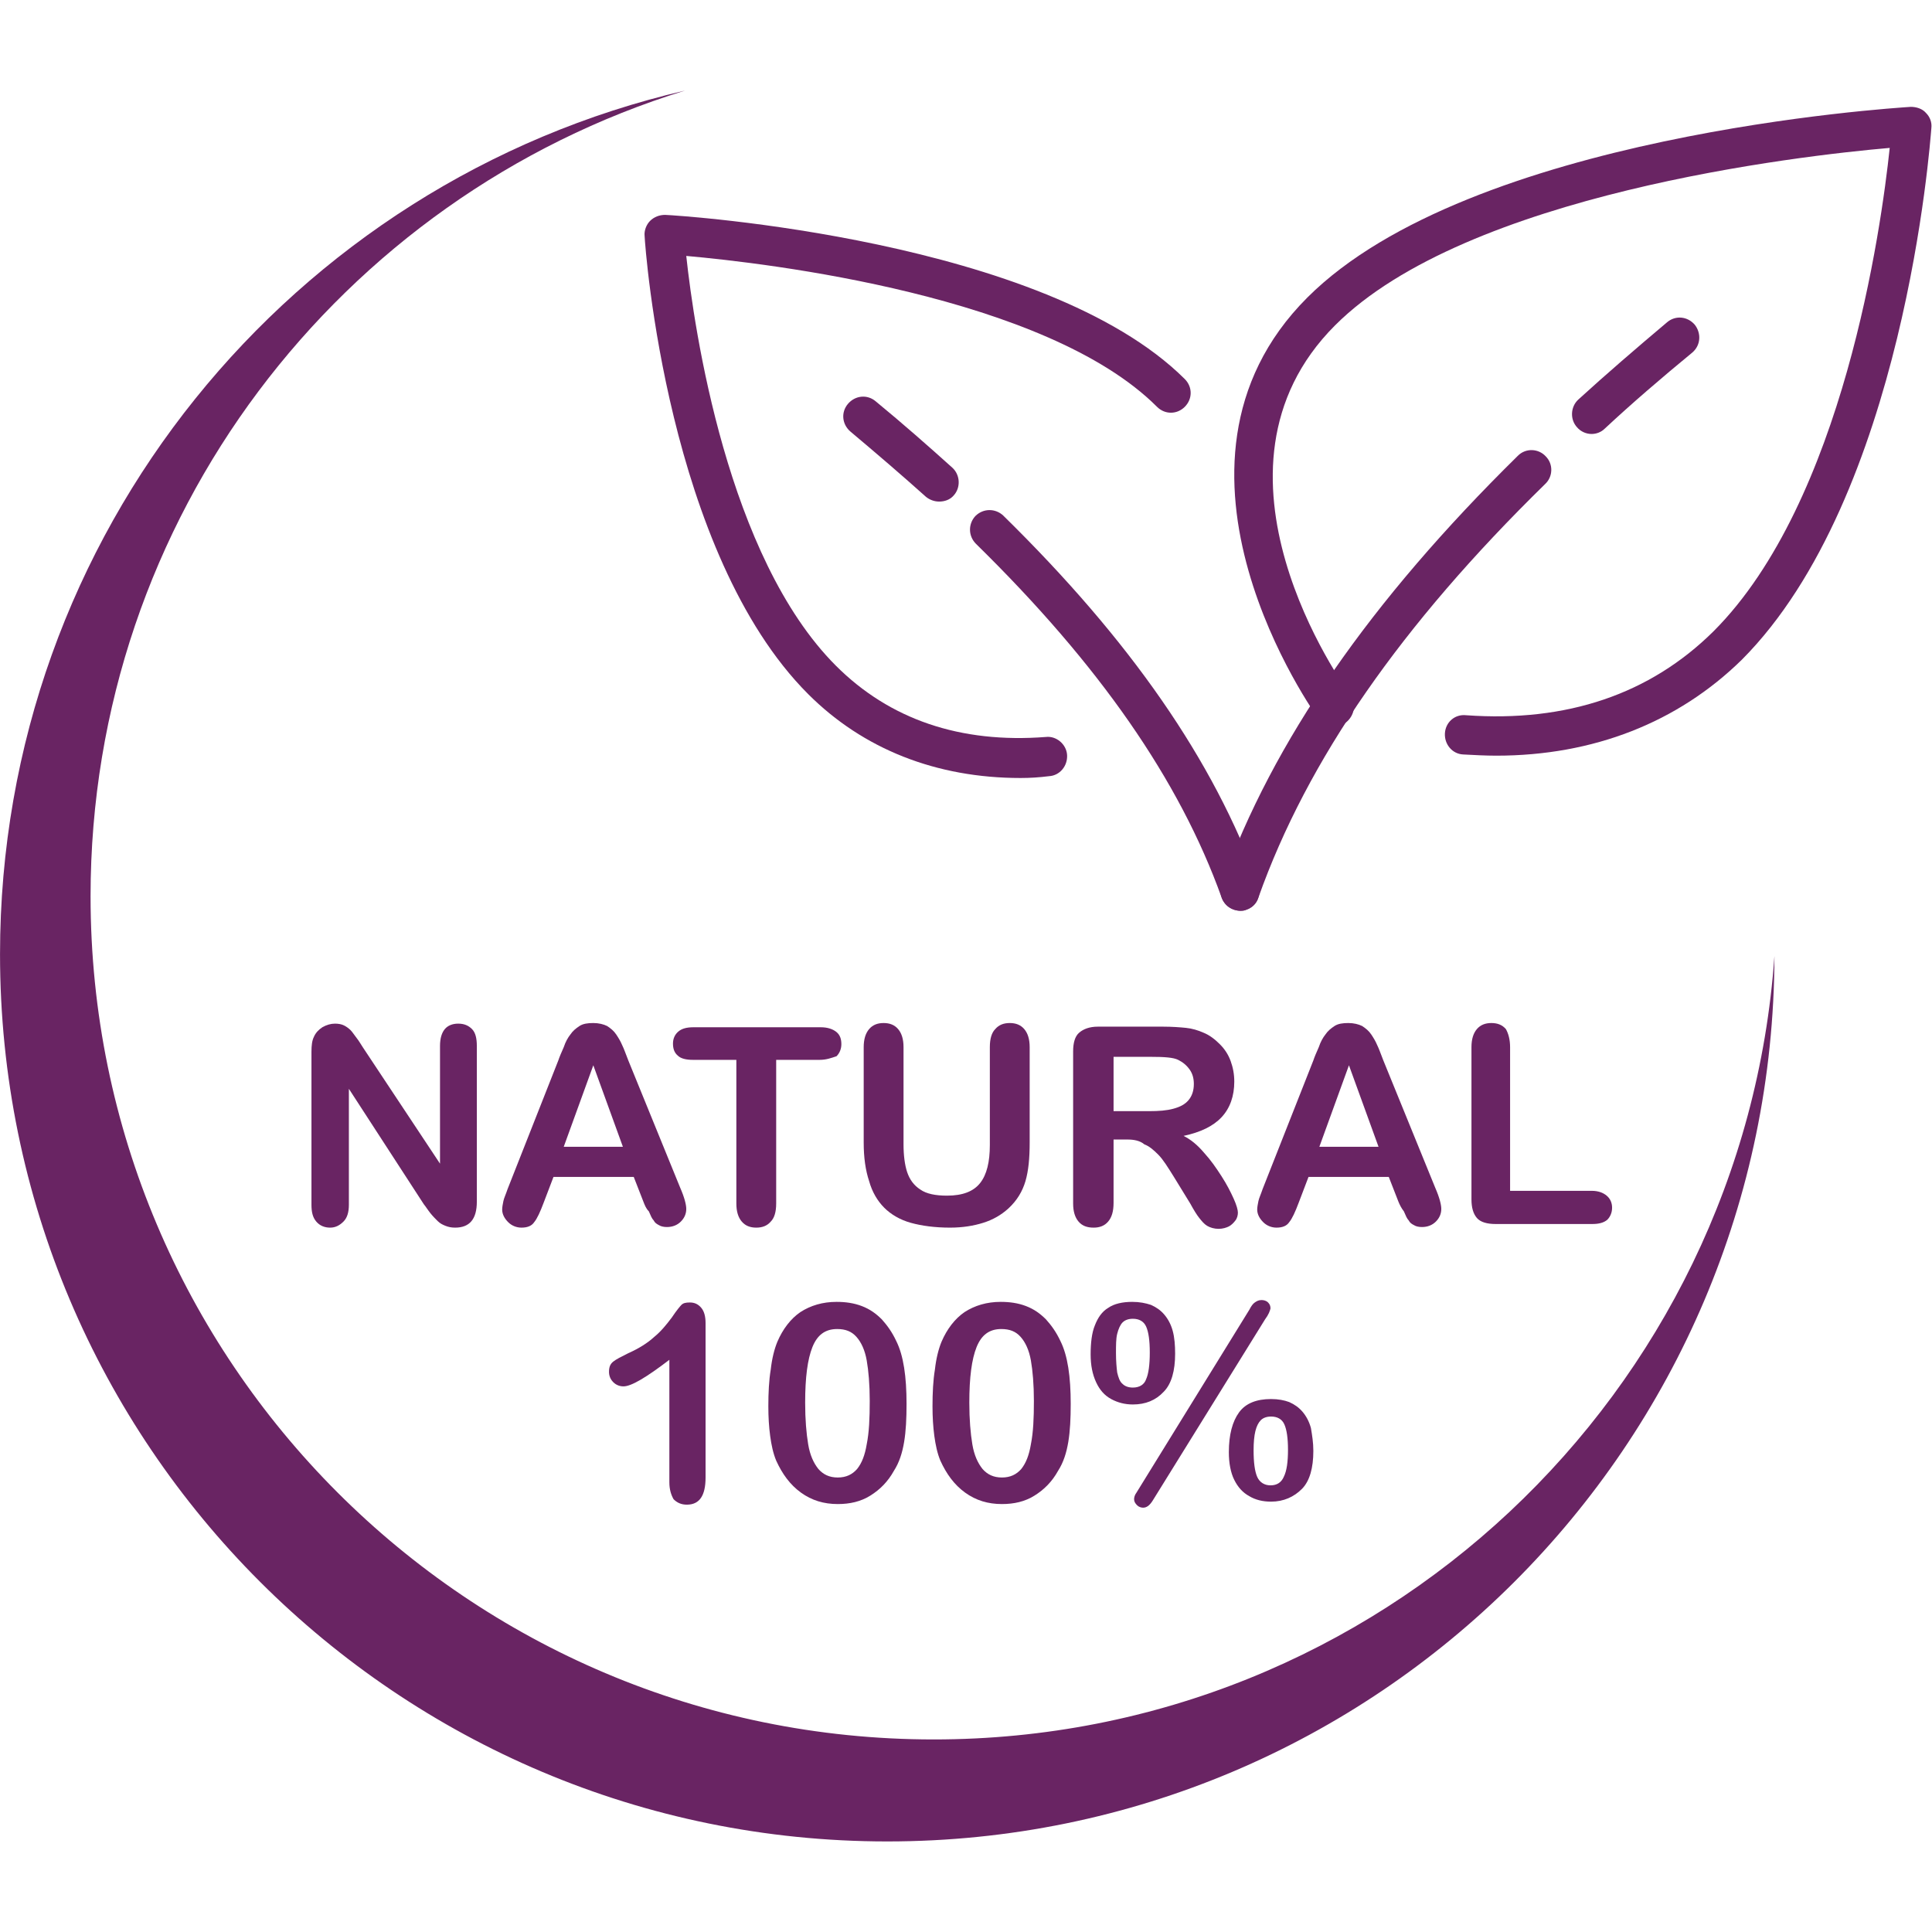
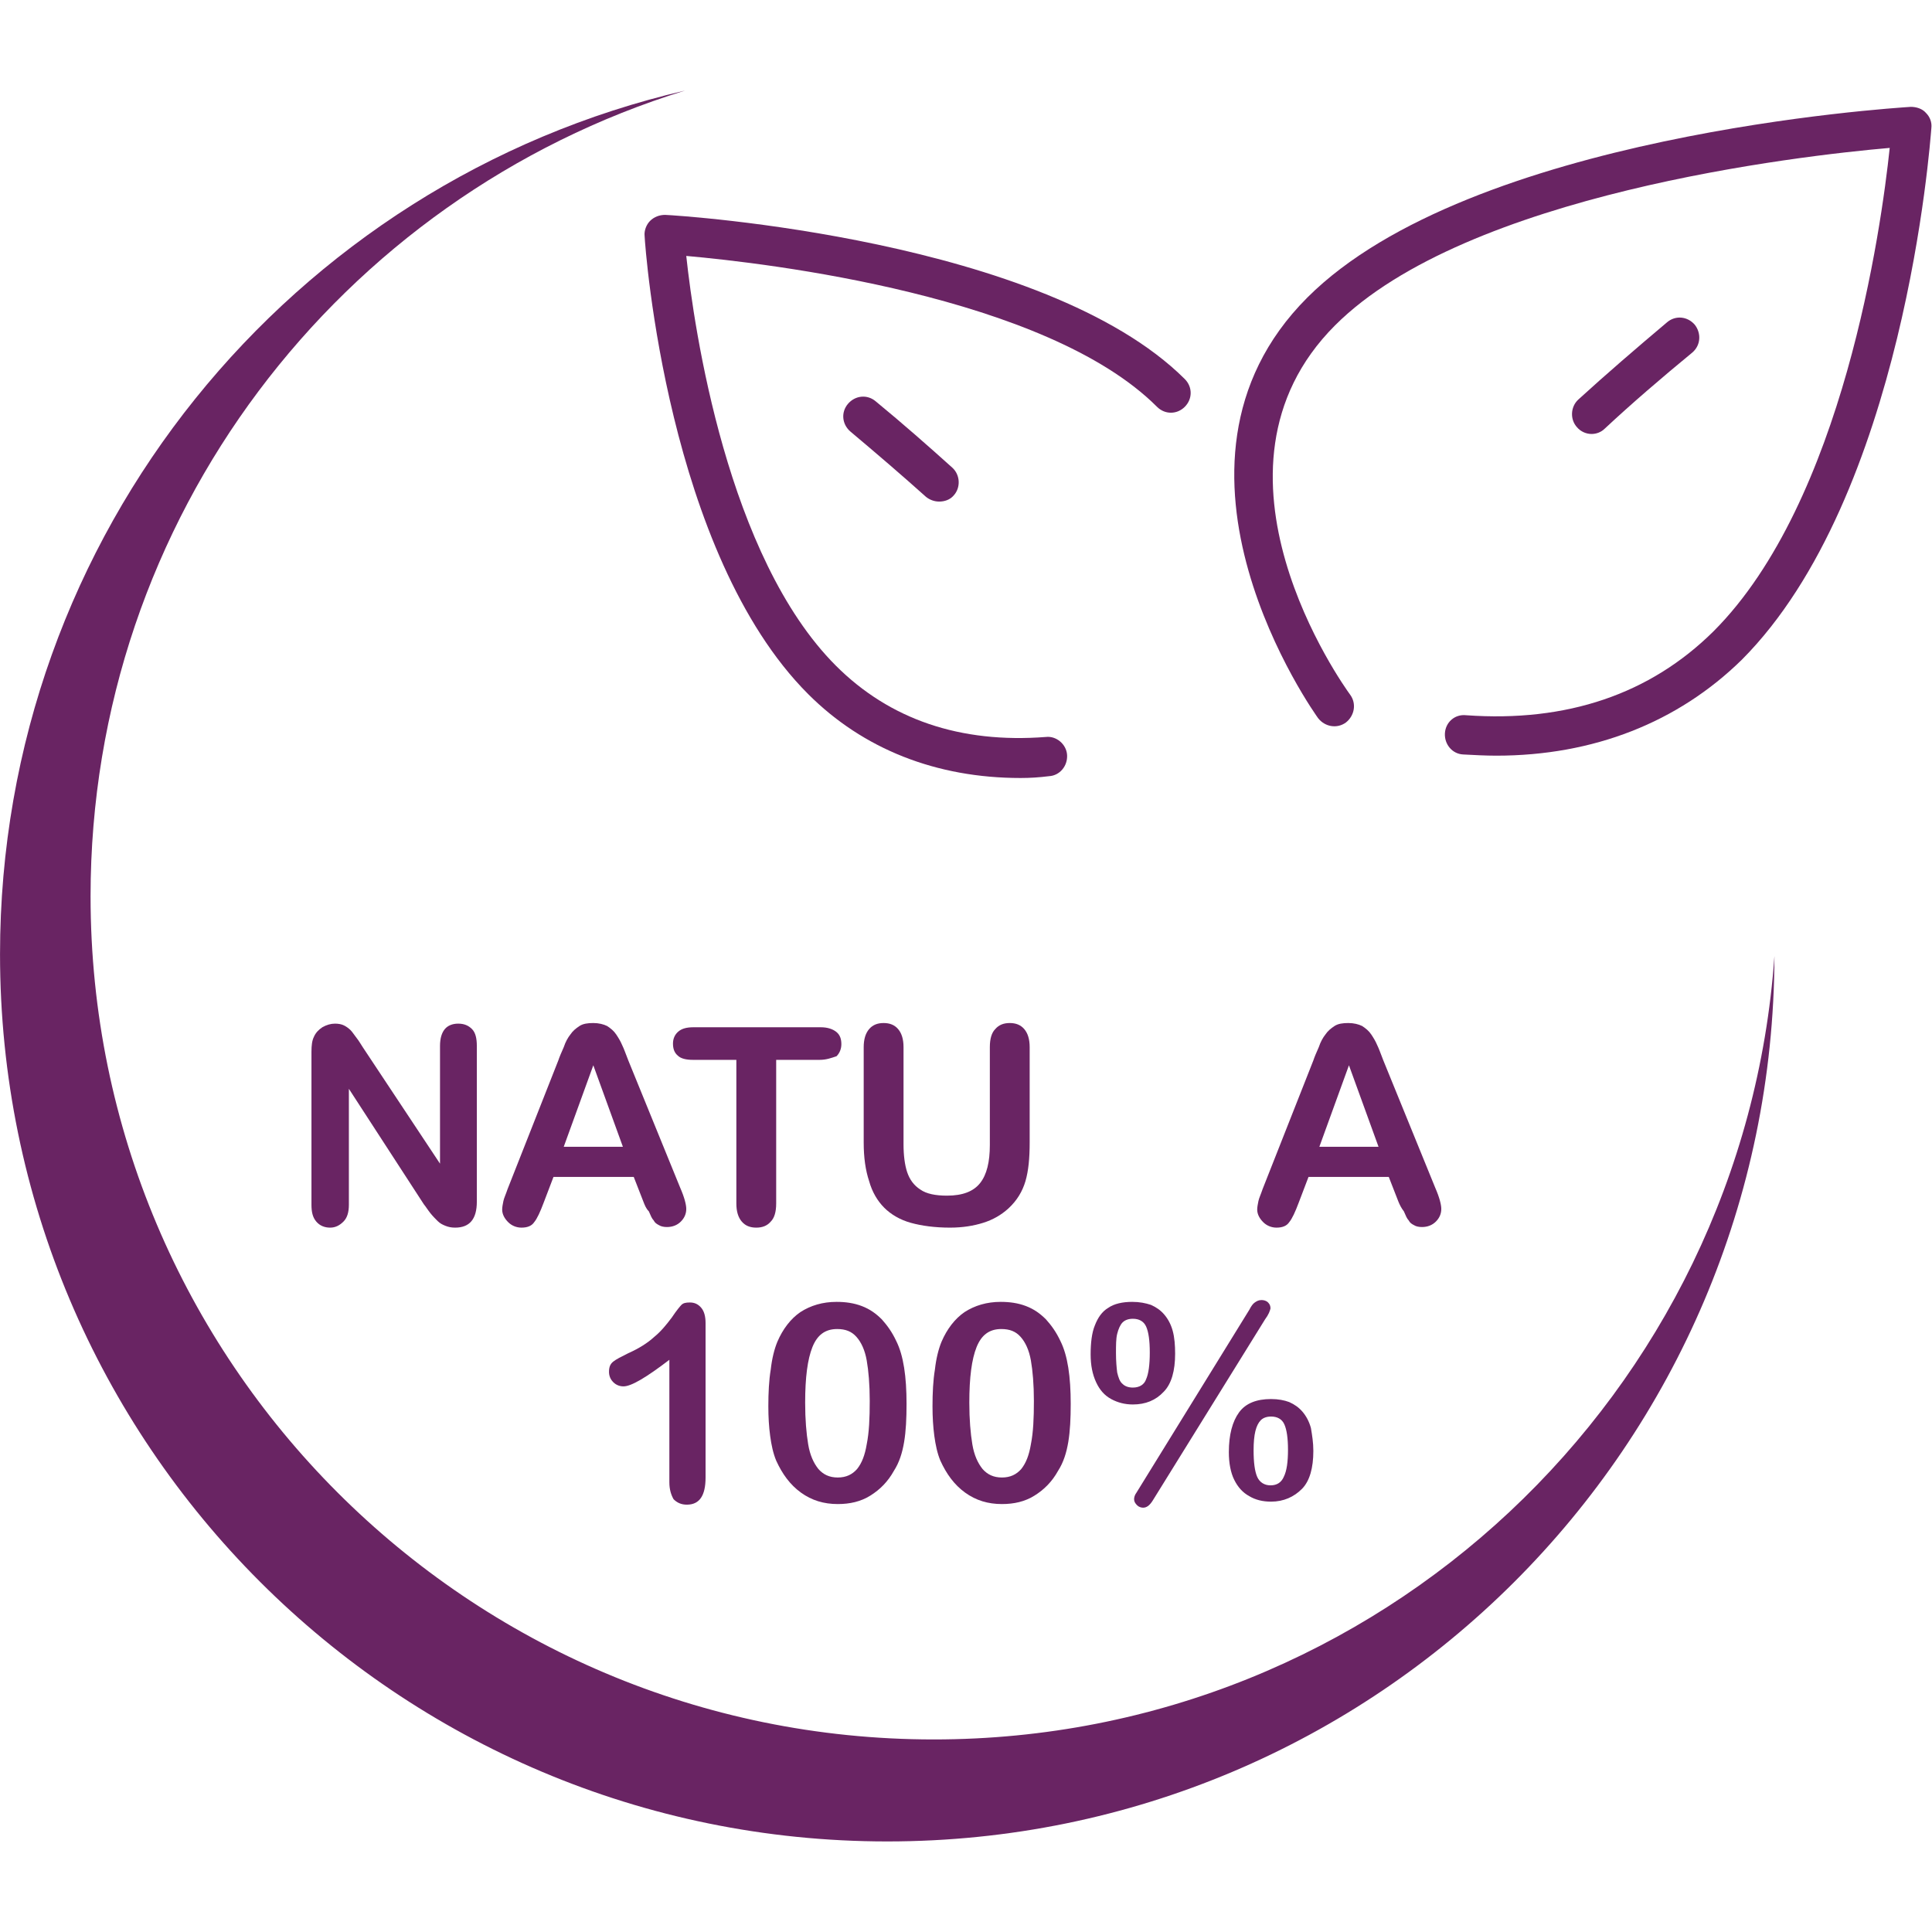
<svg xmlns="http://www.w3.org/2000/svg" version="1.0" preserveAspectRatio="xMidYMid meet" height="1080" viewBox="0 0 810 810" zoomAndPan="magnify" width="1080">
  <defs>
    <clipPath id="6482a1cfaf">
      <path clip-rule="nonzero" d="M 0 37.969 L 744 37.969 L 744 772.219 L 0 772.219 Z M 0 37.969" />
    </clipPath>
  </defs>
  <g clip-path="url(#6482a1cfaf)">
    <path fill-rule="nonzero" fill-opacity="1" d="M 391.461 729.27 C 196.117 729.27 37.969 570.867 37.969 375.773 C 37.969 216.867 142.727 82.504 287.211 37.969 C 122.484 76.176 0.012 223.699 0.012 400.066 C 0.012 605.531 166.512 772.031 371.98 772.031 C 577.191 772.031 743.438 606.039 743.945 400.824 C 731.039 584.277 578.203 729.27 391.461 729.27 Z M 391.461 729.27" fill="#692463" />
  </g>
  <path fill-rule="nonzero" fill-opacity="1" d="M 152.09 439.035 L 184.477 487.871 L 184.477 438.527 C 184.477 435.238 185.238 432.961 186.5 431.441 C 187.766 429.926 189.793 429.164 192.07 429.164 C 194.598 429.164 196.371 429.926 197.887 431.441 C 199.406 432.961 199.914 435.492 199.914 438.527 L 199.914 503.812 C 199.914 511.148 196.875 514.691 190.805 514.691 C 189.285 514.691 188.02 514.438 186.754 513.934 C 185.488 513.426 184.477 512.922 183.465 511.91 C 182.453 510.895 181.441 509.883 180.43 508.617 C 179.418 507.355 178.656 506.09 177.645 504.824 L 146.27 456.492 L 146.27 505.078 C 146.27 508.367 145.512 510.645 143.992 512.16 C 142.473 513.68 140.703 514.691 138.426 514.691 C 136.148 514.691 134.125 513.934 132.605 512.16 C 131.086 510.391 130.582 508.113 130.582 505.078 L 130.582 441.059 C 130.582 438.273 130.832 436.25 131.594 434.73 C 132.352 432.961 133.617 431.695 135.137 430.684 C 136.906 429.672 138.68 429.164 140.449 429.164 C 141.969 429.164 143.234 429.418 144.246 429.926 C 145.258 430.43 146.27 431.188 147.027 431.949 C 147.789 432.707 148.547 433.973 149.559 435.238 C 150.57 436.504 151.078 437.516 152.09 439.035 Z M 152.09 439.035" fill="#692463" />
  <path fill-rule="nonzero" fill-opacity="1" d="M 269.75 503.812 L 265.703 493.438 L 232.047 493.438 L 228 504.062 C 226.48 508.113 225.215 510.895 223.953 512.414 C 222.938 513.934 221.168 514.691 218.637 514.691 C 216.613 514.691 214.59 513.934 213.07 512.414 C 211.551 510.895 210.539 509.125 210.539 507.102 C 210.539 506.09 210.793 504.824 211.047 503.559 C 211.301 502.293 212.059 500.773 212.816 498.496 L 234.074 444.602 C 234.578 443.082 235.34 441.312 236.352 439.035 C 237.109 436.758 238.121 434.984 239.133 433.719 C 240.145 432.203 241.41 431.188 242.93 430.176 C 244.449 429.164 246.473 428.91 248.75 428.91 C 251.027 428.91 253.051 429.418 254.57 430.176 C 256.086 431.188 257.352 432.203 258.363 433.719 C 259.375 435.238 260.137 436.504 260.895 438.273 C 261.652 439.793 262.414 442.07 263.426 444.602 L 285.188 497.992 C 286.957 502.039 287.719 505.078 287.719 506.848 C 287.719 508.871 286.957 510.645 285.441 512.16 C 283.922 513.68 281.898 514.438 279.621 514.438 C 278.355 514.438 277.09 514.188 276.332 513.68 C 275.316 513.172 274.559 512.668 274.055 511.656 C 273.293 510.895 272.789 509.633 272.027 507.859 C 270.762 506.594 270.258 505.078 269.75 503.812 Z M 236.352 480.785 L 261.148 480.785 L 248.75 446.625 Z M 236.352 480.785" fill="#692463" />
  <path fill-rule="nonzero" fill-opacity="1" d="M 343.637 444.348 L 325.418 444.348 L 325.418 504.57 C 325.418 508.113 324.66 510.645 323.141 512.16 C 321.625 513.934 319.602 514.691 317.07 514.691 C 314.539 514.691 312.516 513.934 310.996 512.16 C 309.477 510.391 308.719 507.859 308.719 504.57 L 308.719 444.348 L 290.5 444.348 C 287.719 444.348 285.441 443.84 284.176 442.574 C 282.656 441.312 282.148 439.539 282.148 437.516 C 282.148 435.492 282.91 433.719 284.426 432.453 C 285.945 431.188 287.969 430.684 290.754 430.684 L 344.145 430.684 C 346.93 430.684 349.207 431.441 350.723 432.707 C 352.242 433.973 352.746 435.742 352.746 437.77 C 352.746 439.793 351.988 441.562 350.723 442.828 C 348.445 443.59 346.422 444.348 343.637 444.348 Z M 343.637 444.348" fill="#692463" />
  <path fill-rule="nonzero" fill-opacity="1" d="M 362.109 479.012 L 362.109 439.035 C 362.109 435.742 362.871 433.215 364.387 431.441 C 365.906 429.672 367.93 428.91 370.461 428.91 C 372.992 428.91 375.016 429.672 376.535 431.441 C 378.051 433.215 378.809 435.742 378.809 439.035 L 378.809 479.773 C 378.809 484.328 379.316 488.375 380.328 491.414 C 381.34 494.449 383.113 496.98 385.895 498.75 C 388.426 500.523 392.223 501.281 397.027 501.281 C 403.609 501.281 408.164 499.508 410.945 495.969 C 413.73 492.426 414.996 487.109 414.996 480.027 L 414.996 439.035 C 414.996 435.492 415.754 432.961 417.273 431.441 C 418.789 429.672 420.816 428.91 423.344 428.91 C 425.875 428.91 427.898 429.672 429.418 431.441 C 430.938 433.215 431.695 435.742 431.695 439.035 L 431.695 479.012 C 431.695 485.594 431.188 490.906 429.926 495.207 C 428.66 499.508 426.383 503.305 422.84 506.594 C 419.801 509.379 416.262 511.402 412.211 512.668 C 408.164 513.934 403.609 514.691 398.293 514.691 C 391.969 514.691 386.402 513.934 381.848 512.668 C 377.293 511.402 373.496 509.125 370.715 506.34 C 367.93 503.559 365.652 499.762 364.387 495.207 C 362.871 490.652 362.109 485.34 362.109 479.012 Z M 362.109 479.012" fill="#692463" />
-   <path fill-rule="nonzero" fill-opacity="1" d="M 472.688 477.75 L 466.867 477.75 L 466.867 504.316 C 466.867 507.859 466.109 510.391 464.59 512.16 C 463.07 513.934 461.047 514.691 458.516 514.691 C 455.734 514.691 453.711 513.934 452.191 512.16 C 450.672 510.391 449.914 507.859 449.914 504.57 L 449.914 440.805 C 449.914 437.262 450.672 434.48 452.445 432.961 C 454.215 431.441 456.746 430.43 460.289 430.43 L 487.617 430.43 C 491.414 430.43 494.703 430.684 497.23 430.938 C 499.762 431.188 502.293 431.949 504.57 432.961 C 507.102 433.973 509.379 435.742 511.402 437.77 C 513.426 439.793 514.945 442.07 515.957 444.852 C 516.969 447.637 517.477 450.422 517.477 453.457 C 517.477 459.531 515.703 464.59 512.16 468.387 C 508.617 472.18 503.305 474.711 496.219 476.23 C 499.258 477.75 502.039 480.027 504.824 483.316 C 507.605 486.352 509.883 489.641 512.16 493.184 C 514.438 496.727 515.957 499.762 517.223 502.547 C 518.488 505.328 518.992 507.355 518.992 508.367 C 518.992 509.379 518.742 510.645 517.98 511.656 C 517.223 512.668 516.211 513.68 515.199 514.188 C 514.188 514.691 512.668 515.199 510.895 515.199 C 509.125 515.199 507.355 514.691 506.09 513.934 C 504.824 513.172 503.812 511.91 502.801 510.645 C 501.785 509.379 500.523 507.355 499.004 504.57 L 492.172 493.438 C 489.641 489.387 487.617 486.098 485.594 484.074 C 483.566 482.051 481.797 480.531 479.773 479.773 C 478 478.254 475.473 477.75 472.688 477.75 Z M 482.305 443.082 L 466.867 443.082 L 466.867 465.855 L 481.797 465.855 C 485.844 465.855 489.137 465.602 491.918 464.844 C 494.703 464.086 496.727 463.07 498.246 461.301 C 499.762 459.531 500.523 457.254 500.523 454.469 C 500.523 452.191 500.016 450.168 498.75 448.395 C 497.484 446.625 495.969 445.359 493.941 444.348 C 491.918 443.336 488.121 443.082 482.305 443.082 Z M 482.305 443.082" fill="#692463" />
  <path fill-rule="nonzero" fill-opacity="1" d="M 586.301 503.812 L 582.254 493.438 L 548.598 493.438 L 544.551 504.062 C 543.031 508.113 541.766 510.895 540.5 512.414 C 539.488 513.934 537.719 514.691 535.188 514.691 C 533.164 514.691 531.141 513.934 529.621 512.414 C 528.102 510.895 527.09 509.125 527.09 507.102 C 527.09 506.09 527.344 504.824 527.598 503.559 C 527.852 502.293 528.609 500.773 529.367 498.496 L 550.625 444.602 C 551.129 443.082 551.887 441.312 552.902 439.035 C 553.66 436.758 554.672 434.984 555.684 433.719 C 556.695 432.203 557.961 431.188 559.48 430.176 C 560.996 429.164 563.023 428.91 565.301 428.91 C 567.578 428.91 569.602 429.418 571.121 430.176 C 572.637 431.188 573.902 432.203 574.914 433.719 C 575.926 435.238 576.688 436.504 577.445 438.273 C 578.203 439.793 578.965 442.07 579.977 444.602 L 601.738 497.992 C 603.508 502.039 604.266 505.078 604.266 506.848 C 604.266 508.871 603.508 510.645 601.988 512.16 C 600.473 513.68 598.449 514.438 596.172 514.438 C 594.906 514.438 593.641 514.188 592.879 513.68 C 591.867 513.172 591.109 512.668 590.602 511.656 C 589.844 510.895 589.34 509.633 588.578 507.859 C 587.566 506.594 586.809 505.078 586.301 503.812 Z M 553.152 480.785 L 577.953 480.785 L 565.551 446.625 Z M 553.152 480.785" fill="#692463" />
-   <path fill-rule="nonzero" fill-opacity="1" d="M 633.113 439.035 L 633.113 499.258 L 667.273 499.258 C 670.059 499.258 672.082 500.016 673.598 501.281 C 675.117 502.547 675.875 504.316 675.875 506.34 C 675.875 508.367 675.117 510.137 673.852 511.402 C 672.336 512.668 670.309 513.172 667.527 513.172 L 627.039 513.172 C 623.5 513.172 620.715 512.414 619.195 510.645 C 617.68 508.871 616.918 506.34 616.918 502.801 L 616.918 439.035 C 616.918 435.742 617.68 433.215 619.195 431.441 C 620.715 429.672 622.738 428.91 625.27 428.91 C 627.801 428.91 629.824 429.672 631.344 431.441 C 632.355 433.215 633.113 435.742 633.113 439.035 Z M 633.113 439.035" fill="#692463" />
  <path fill-rule="nonzero" fill-opacity="1" d="M 280.633 621.473 L 280.633 570.105 C 271.016 577.445 264.691 581.242 261.402 581.242 C 259.883 581.242 258.363 580.734 257.098 579.469 C 255.836 578.203 255.328 576.688 255.328 575.168 C 255.328 573.145 255.836 571.879 257.098 570.867 C 258.363 569.855 260.391 568.844 263.426 567.324 C 267.98 565.301 271.523 563.023 274.305 560.492 C 277.09 558.215 279.367 555.43 281.645 552.395 C 283.668 549.359 285.188 547.586 285.691 547.082 C 286.453 546.32 287.465 546.07 289.234 546.07 C 291.258 546.07 292.777 546.828 294.043 548.348 C 295.309 549.863 295.812 552.141 295.812 554.672 L 295.812 619.449 C 295.812 627.039 293.285 630.836 287.969 630.836 C 285.691 630.836 283.922 630.078 282.402 628.559 C 281.391 626.789 280.633 624.512 280.633 621.473 Z M 280.633 621.473" fill="#692463" />
  <path fill-rule="nonzero" fill-opacity="1" d="M 380.074 588.578 C 380.074 594.652 379.824 599.965 379.062 604.52 C 378.305 609.074 377.039 613.125 374.762 616.668 C 372.23 621.219 368.941 624.512 364.895 627.039 C 360.844 629.57 356.289 630.582 351.23 630.582 C 345.41 630.582 340.348 629.066 335.793 625.777 C 331.238 622.484 327.949 617.93 325.418 612.363 C 324.156 609.328 323.395 605.785 322.891 601.988 C 322.383 598.195 322.129 594.145 322.129 589.59 C 322.129 584.023 322.383 578.711 323.141 574.156 C 323.648 569.602 324.66 565.551 325.926 562.516 C 328.203 557.203 331.492 552.902 335.543 550.117 C 339.844 547.332 344.902 545.816 350.723 545.816 C 354.52 545.816 358.062 546.32 361.352 547.586 C 364.641 548.852 367.172 550.625 369.703 553.152 C 371.98 555.684 374.004 558.469 375.773 562.262 C 378.812 568.336 380.074 577.191 380.074 588.578 Z M 364.641 587.312 C 364.641 580.48 364.133 574.66 363.375 570.359 C 362.617 566.059 361.098 562.77 359.074 560.492 C 357.051 558.215 354.52 557.203 350.977 557.203 C 345.914 557.203 342.625 559.734 340.602 564.793 C 338.578 569.855 337.566 577.445 337.566 588.074 C 337.566 595.156 338.07 600.977 338.832 605.531 C 339.59 610.086 341.109 613.375 343.133 615.906 C 345.156 618.184 347.688 619.449 351.23 619.449 C 354.773 619.449 357.301 618.184 359.328 615.906 C 361.352 613.375 362.617 610.086 363.375 605.531 C 364.387 600.473 364.641 594.652 364.641 587.312 Z M 364.641 587.312" fill="#692463" />
  <path fill-rule="nonzero" fill-opacity="1" d="M 448.902 588.578 C 448.902 594.652 448.648 599.965 447.891 604.52 C 447.129 609.074 445.867 613.125 443.59 616.668 C 441.059 621.219 437.77 624.512 433.719 627.039 C 429.672 629.57 425.117 630.582 420.055 630.582 C 414.234 630.582 409.176 629.066 404.621 625.777 C 400.066 622.484 396.777 617.93 394.246 612.363 C 392.98 609.328 392.223 605.785 391.715 601.988 C 391.211 598.195 390.957 594.145 390.957 589.59 C 390.957 584.023 391.211 578.711 391.969 574.156 C 392.473 569.602 393.488 565.551 394.75 562.516 C 397.027 557.203 400.32 552.902 404.367 550.117 C 408.668 547.332 413.73 545.816 419.551 545.816 C 423.344 545.816 426.887 546.32 430.176 547.586 C 433.465 548.852 435.996 550.625 438.527 553.152 C 440.805 555.684 442.828 558.469 444.602 562.262 C 447.637 568.336 448.902 577.191 448.902 588.578 Z M 433.465 587.312 C 433.465 580.48 432.961 574.66 432.203 570.359 C 431.441 566.059 429.926 562.77 427.898 560.492 C 425.875 558.215 423.344 557.203 419.801 557.203 C 414.742 557.203 411.453 559.734 409.43 564.793 C 407.402 569.855 406.391 577.445 406.391 588.074 C 406.391 595.156 406.898 600.977 407.656 605.531 C 408.414 610.086 409.934 613.375 411.957 615.906 C 413.984 618.184 416.512 619.449 420.055 619.449 C 423.598 619.449 426.129 618.184 428.152 615.906 C 430.176 613.375 431.441 610.086 432.203 605.531 C 433.215 600.473 433.465 594.652 433.465 587.312 Z M 433.465 587.312" fill="#692463" />
  <path fill-rule="nonzero" fill-opacity="1" d="M 492.676 567.578 C 492.676 574.66 491.16 580.23 487.871 583.52 C 484.582 587.062 480.277 588.832 474.965 588.832 C 471.676 588.832 468.641 588.074 465.855 586.555 C 463.07 585.035 461.047 582.758 459.531 579.469 C 458.012 576.18 457.254 572.383 457.254 567.828 C 457.254 563.023 457.758 558.719 459.023 555.684 C 460.289 552.395 462.059 549.863 464.59 548.348 C 467.121 546.574 470.664 545.816 474.711 545.816 C 477.75 545.816 480.277 546.32 482.555 547.082 C 484.832 548.094 486.605 549.359 488.121 551.129 C 489.641 552.902 490.906 555.18 491.664 557.961 C 492.426 560.746 492.676 564.035 492.676 567.578 Z M 482.051 567.07 C 482.051 562.012 481.543 558.469 480.531 556.191 C 479.52 553.914 477.496 552.902 474.965 552.902 C 473.195 552.902 471.676 553.406 470.664 554.418 C 469.652 555.43 468.891 557.203 468.387 559.227 C 467.879 561.25 467.879 564.035 467.879 567.324 C 467.879 570.613 468.133 573.398 468.387 575.422 C 468.891 577.445 469.398 579.215 470.664 580.23 C 471.676 581.242 473.195 581.746 474.965 581.746 C 477.75 581.746 479.773 580.48 480.531 578.203 C 481.543 575.926 482.051 572.133 482.051 567.07 Z M 530.379 553.152 L 483.316 629.066 C 482.051 631.09 480.785 632.102 479.266 632.102 C 478.508 632.102 477.496 631.848 476.734 631.09 C 475.977 630.332 475.473 629.57 475.473 628.559 C 475.473 627.801 475.723 626.789 476.484 625.777 L 523.801 549.105 C 524.559 547.586 525.32 546.574 526.078 546.07 C 526.836 545.562 527.598 545.055 528.863 545.055 C 529.875 545.055 530.887 545.309 531.645 546.07 C 532.406 546.828 532.656 547.586 532.656 548.598 C 532.406 549.609 531.898 551.129 530.379 553.152 Z M 550.625 608.316 C 550.625 615.402 549.105 620.969 545.816 624.258 C 542.527 627.547 538.223 629.57 532.91 629.57 C 529.367 629.57 526.332 628.812 523.801 627.293 C 521.02 625.777 518.992 623.5 517.477 620.461 C 515.957 617.426 515.199 613.375 515.199 608.82 C 515.199 601.484 516.715 595.918 519.5 592.121 C 522.281 588.324 526.836 586.555 532.91 586.555 C 535.945 586.555 538.477 587.062 540.5 587.82 C 542.777 588.832 544.551 590.098 546.07 591.867 C 547.586 593.641 548.852 595.918 549.609 598.699 C 550.117 601.738 550.625 604.773 550.625 608.316 Z M 539.996 607.809 C 539.996 603.004 539.488 599.461 538.477 597.184 C 537.465 594.906 535.441 593.895 532.91 593.895 C 531.141 593.895 529.621 594.398 528.609 595.41 C 527.598 596.422 526.836 597.941 526.332 599.965 C 525.824 601.988 525.574 604.773 525.574 608.062 C 525.574 613.125 526.078 616.918 527.09 619.195 C 528.102 621.473 530.129 622.738 532.656 622.738 C 535.441 622.738 537.211 621.473 538.223 619.195 C 539.488 616.668 539.996 612.871 539.996 607.809 Z M 539.996 607.809" fill="#692463" />
  <path fill-rule="nonzero" fill-opacity="1" d="M 427.898 326.18 C 392.477 326.18 361.855 314.031 338.832 291.008 C 279.871 232.047 270.512 104.52 270.258 98.949 C 270.004 96.672 271.016 94.145 272.535 92.625 C 274.305 90.855 276.582 90.094 278.859 90.094 C 285.441 90.348 437.77 100.215 496.727 158.922 C 500.016 162.211 500.016 167.27 496.727 170.562 C 493.438 173.852 488.375 173.852 485.086 170.562 C 438.527 124 321.879 110.336 287.719 107.301 C 291.008 137.918 304.922 233.566 350.469 279.113 C 372.992 301.633 402.598 311.754 438.527 308.973 C 442.828 308.465 447.129 312.008 447.383 316.562 C 447.637 321.117 444.348 325.168 439.793 325.418 C 435.742 325.926 431.949 326.18 427.898 326.18 Z M 427.898 326.18" fill="#692463" />
-   <path fill-rule="nonzero" fill-opacity="1" d="M 520.004 381.848 C 516.715 381.848 513.426 379.824 512.16 376.281 C 494.449 326.938 460.793 278.609 409.176 228 C 405.887 224.711 405.887 219.648 408.922 216.359 C 412.211 213.07 417.273 213.07 420.562 216.105 C 473.953 268.484 508.871 318.84 527.598 370.715 C 529.113 375.016 526.836 379.824 522.535 381.34 C 521.777 381.848 521.02 381.848 520.004 381.848 Z M 520.004 381.848" fill="#692463" />
  <path fill-rule="nonzero" fill-opacity="1" d="M 393.738 210.289 C 391.715 210.289 389.691 209.527 388.172 208.262 C 378.305 199.406 367.676 190.297 356.543 180.934 C 353 177.898 352.496 172.836 355.531 169.297 C 358.566 165.754 363.629 165.246 367.172 168.281 C 378.559 177.645 389.184 187.008 399.309 196.117 C 402.598 199.152 402.848 204.469 399.812 207.758 C 398.293 209.527 396.016 210.289 393.738 210.289 Z M 393.738 210.289" fill="#692463" />
  <path fill-rule="nonzero" fill-opacity="1" d="M 627.293 316.816 C 622.738 316.816 618.184 316.562 613.375 316.309 C 608.82 316.059 605.531 312.008 605.785 307.453 C 606.039 302.898 609.836 299.355 614.641 299.863 C 656.898 302.898 691.816 291.008 718.387 264.691 C 772.789 210.289 788.73 95.66 792.273 62.008 C 754.32 65.297 614.895 81.238 559.734 136.402 C 498.75 197.383 563.273 287.465 566.059 291.258 C 568.844 295.055 567.828 300.117 564.289 302.898 C 560.492 305.684 555.43 304.672 552.648 301.129 C 551.887 300.117 476.988 195.863 548.094 124.762 C 616.414 56.441 793.539 45.309 801.129 44.801 C 803.406 44.801 805.938 45.559 807.457 47.332 C 809.227 49.102 809.988 51.379 809.734 53.656 C 809.227 59.984 798.348 208.262 730.281 276.582 C 703.457 302.898 668.031 316.816 627.293 316.816 Z M 627.293 316.816" fill="#692463" />
-   <path fill-rule="nonzero" fill-opacity="1" d="M 520.004 381.848 C 518.992 381.848 518.234 381.594 517.223 381.34 C 512.922 379.824 510.645 375.016 512.16 370.715 C 533.668 310.742 574.41 252.039 636.402 191.055 C 639.691 187.766 645.008 188.02 648.043 191.309 C 651.332 194.598 651.078 199.914 647.789 202.949 C 587.566 261.906 548.094 318.586 527.598 376.281 C 526.586 379.824 523.297 381.848 520.004 381.848 Z M 520.004 381.848" fill="#692463" />
  <path fill-rule="nonzero" fill-opacity="1" d="M 667.273 181.945 C 664.996 181.945 662.719 180.934 661.199 179.164 C 658.164 175.875 658.418 170.559 661.707 167.523 C 673.348 156.895 686 146.016 698.902 135.137 C 702.445 132.098 707.508 132.605 710.543 136.148 C 713.328 139.691 713.074 144.75 709.531 147.785 C 696.625 158.414 684.227 169.043 672.84 179.668 C 671.32 181.188 669.297 181.945 667.273 181.945 Z M 667.273 181.945" fill="#692463" />
</svg>